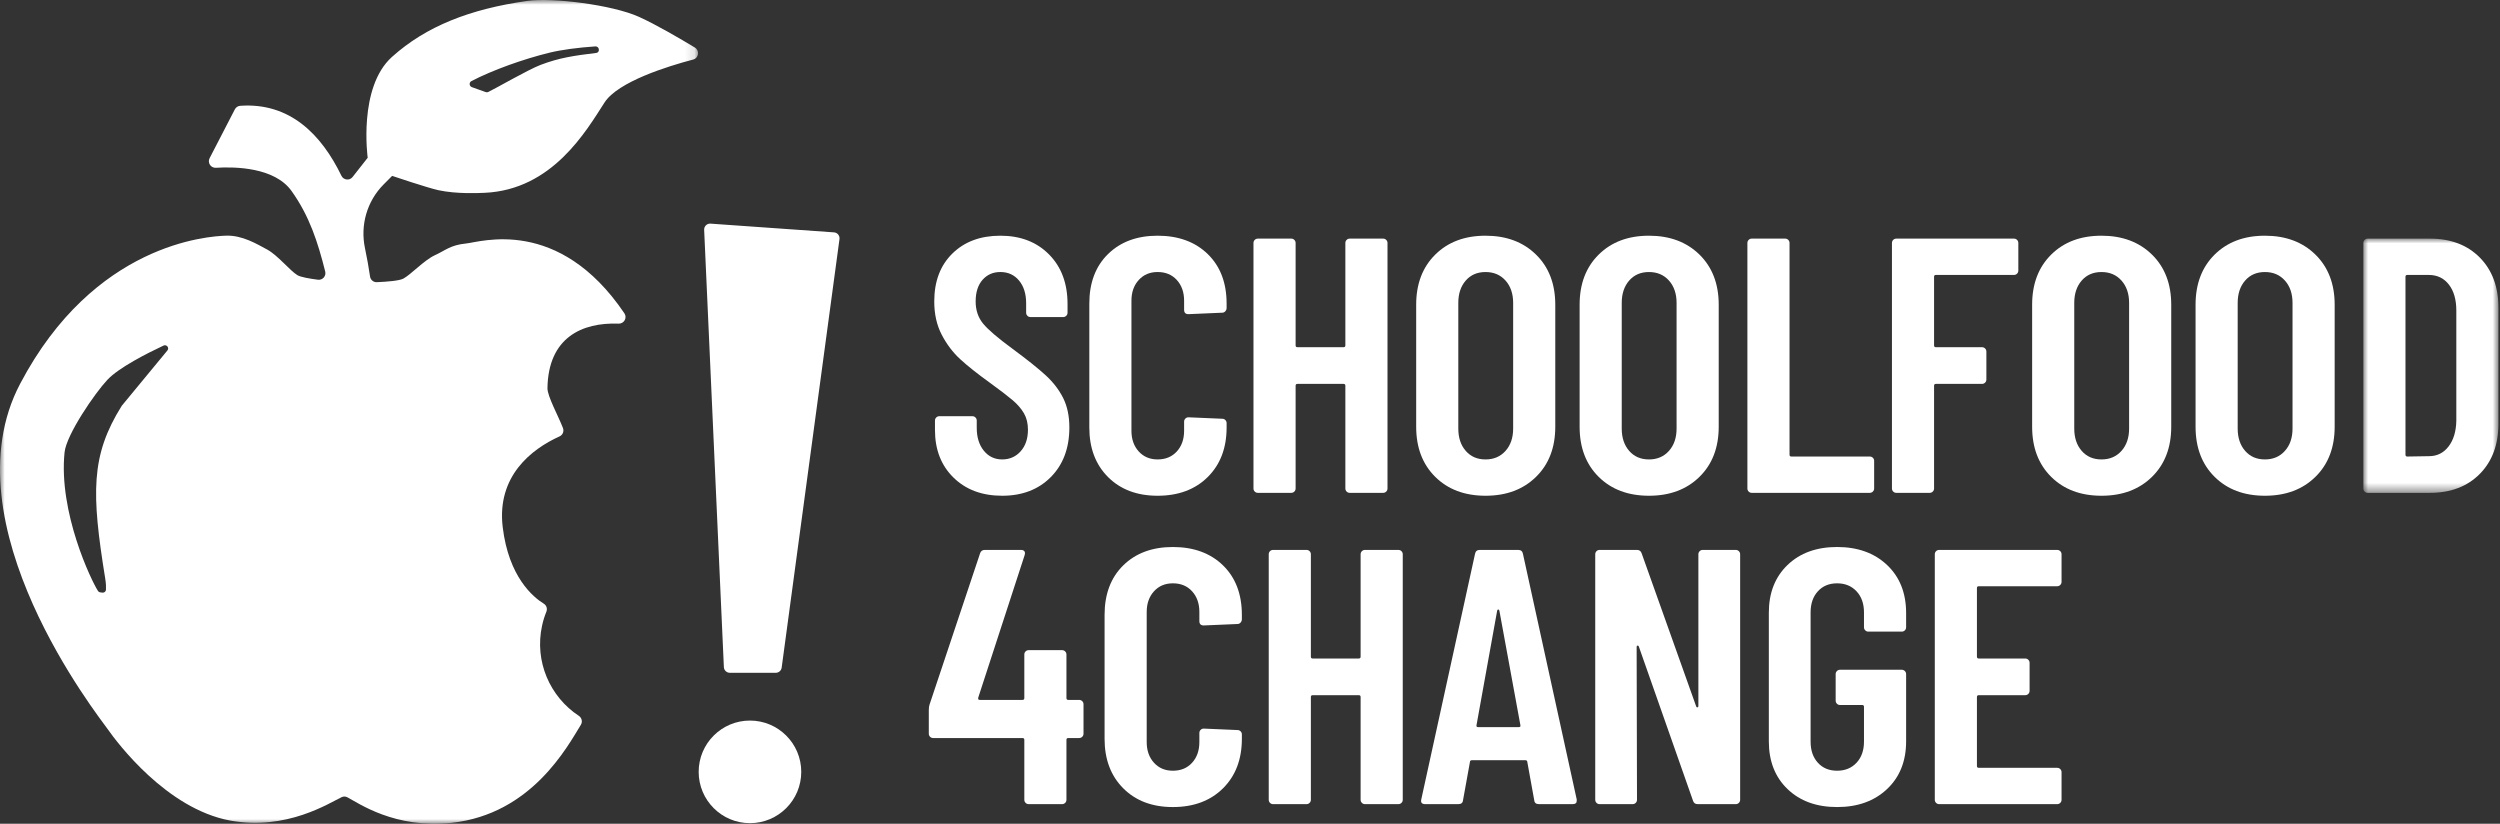
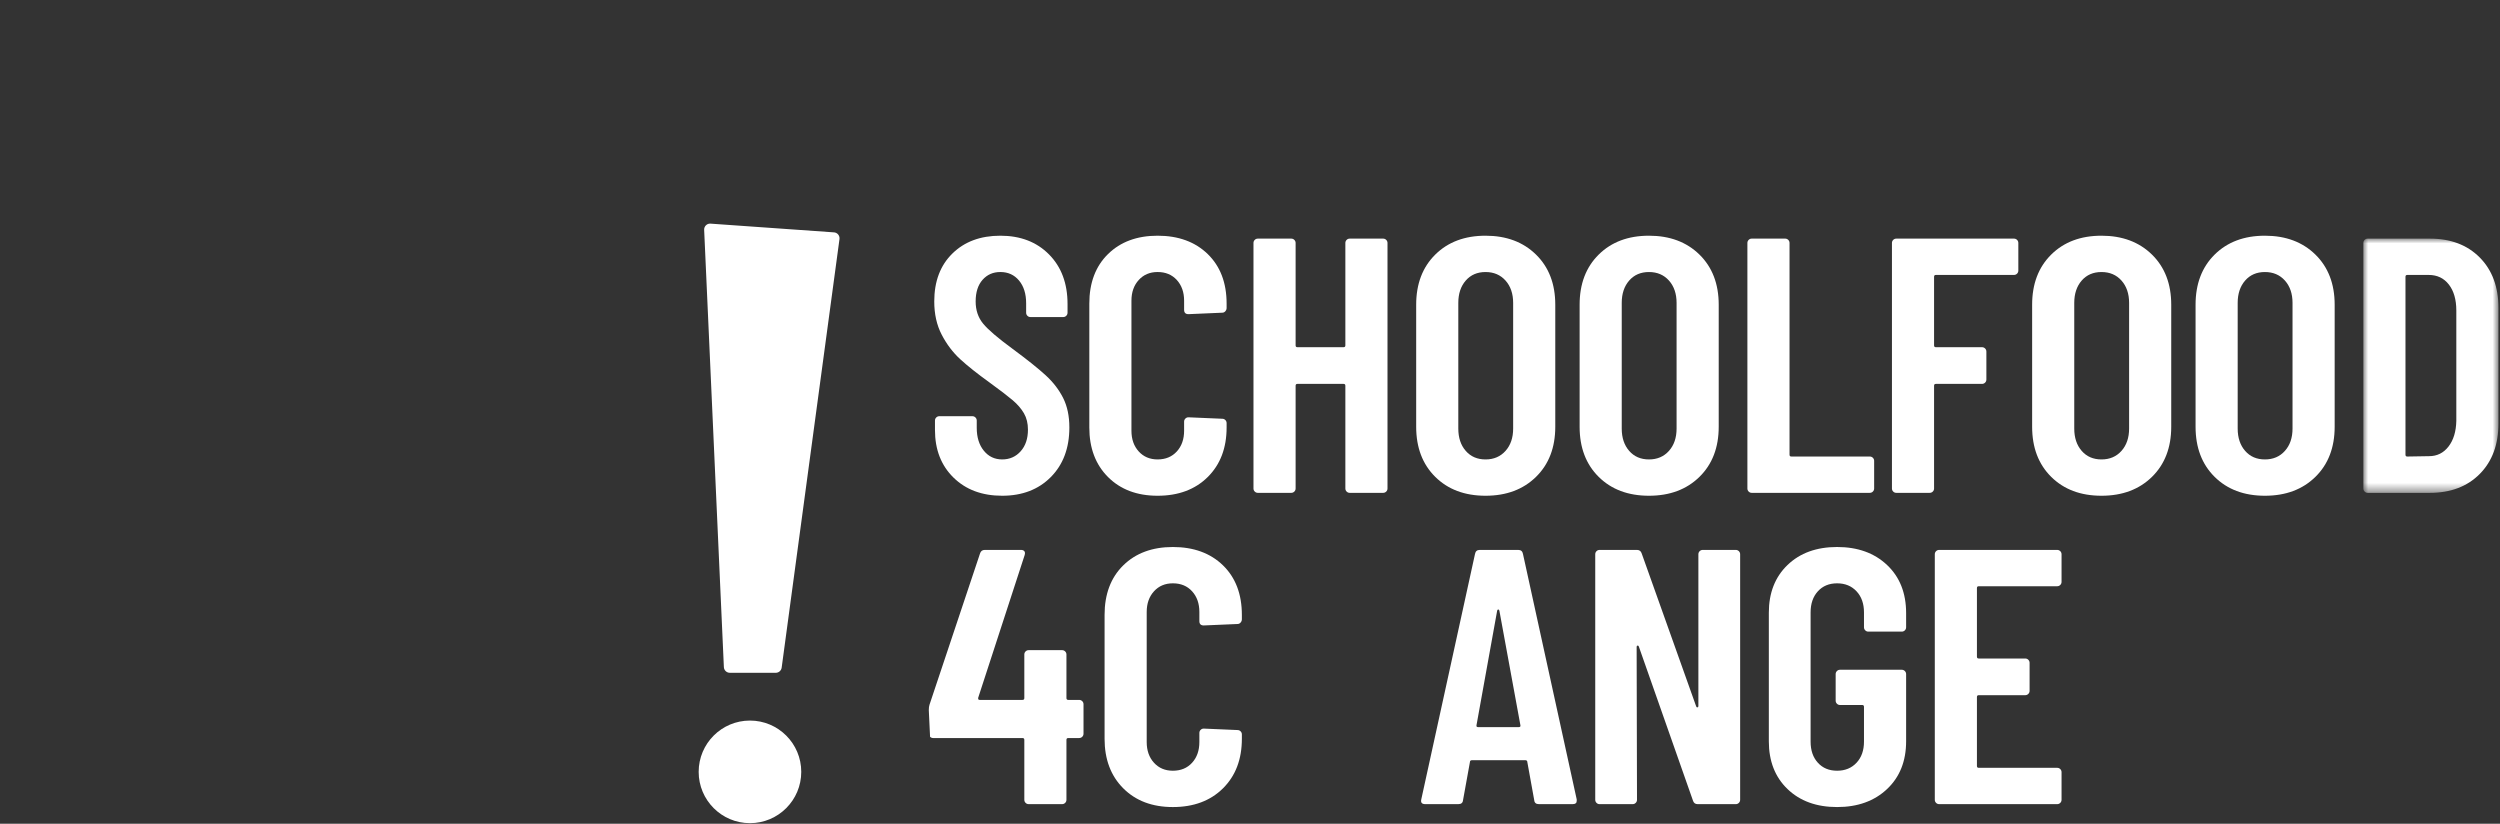
<svg xmlns="http://www.w3.org/2000/svg" xmlns:xlink="http://www.w3.org/1999/xlink" width="261px" height="86px" viewBox="0 0 261 86" version="1.1">
  <rect x="0" y="0" width="261" height="86" fill="#333333" stroke="none" />
  <title>Group 43 Copy</title>
  <defs>
    <polygon id="path-1" points="0 0 14.105 0 14.105 26.541 0 26.541" />
-     <polygon id="path-3" points="8.43260111e-16 0 72.875 0 72.875 86 8.43260111e-16 86" />
  </defs>
  <g id="Symbols" stroke="none" stroke-width="1" fill="none" fill-rule="evenodd">
    <g id="Footer-+-Disclaimer" transform="translate(-103, -387)">
      <g id="Group-43-Copy" transform="translate(103, 387)">
        <path d="M99.545,49.86 C98.256,48.596 97.611,46.941 97.611,44.893 L97.611,43.907 C97.611,43.781 97.655,43.674 97.744,43.585 C97.833,43.497 97.94,43.452 98.066,43.452 L101.517,43.452 C101.643,43.452 101.75,43.497 101.839,43.585 C101.927,43.674 101.972,43.781 101.972,43.907 L101.972,44.666 C101.972,45.651 102.218,46.447 102.711,47.054 C103.204,47.661 103.842,47.964 104.626,47.964 C105.409,47.964 106.054,47.68 106.56,47.111 C107.065,46.542 107.318,45.791 107.318,44.855 C107.318,44.198 107.179,43.629 106.901,43.149 C106.622,42.669 106.231,42.214 105.726,41.784 C105.22,41.355 104.411,40.735 103.299,39.926 C102.035,39.016 101.018,38.208 100.247,37.5 C99.476,36.792 98.831,35.939 98.313,34.94 C97.794,33.942 97.536,32.786 97.536,31.471 C97.536,29.373 98.167,27.704 99.432,26.466 C100.695,25.228 102.364,24.608 104.436,24.608 C106.534,24.608 108.228,25.259 109.517,26.561 C110.807,27.863 111.451,29.588 111.451,31.736 L111.451,32.646 C111.451,32.773 111.406,32.88 111.318,32.969 C111.229,33.058 111.122,33.101 110.996,33.101 L107.583,33.101 C107.457,33.101 107.35,33.058 107.261,32.969 C107.172,32.88 107.129,32.773 107.129,32.646 L107.129,31.66 C107.129,30.675 106.882,29.885 106.389,29.29 C105.896,28.697 105.245,28.399 104.436,28.399 C103.678,28.399 103.058,28.671 102.578,29.214 C102.098,29.759 101.858,30.51 101.858,31.471 C101.858,32.381 102.117,33.152 102.635,33.783 C103.153,34.416 104.171,35.287 105.688,36.4 C107.229,37.537 108.392,38.466 109.176,39.187 C109.959,39.907 110.566,40.698 110.996,41.556 C111.426,42.416 111.641,43.44 111.641,44.628 C111.641,46.777 110.996,48.502 109.707,49.804 C108.418,51.105 106.724,51.756 104.626,51.756 C102.528,51.756 100.834,51.125 99.545,49.86" id="Fill-1" fill="#FFFFFF" />
        <path d="M115.678,49.803 C114.376,48.502 113.725,46.777 113.725,44.628 L113.725,31.698 C113.725,29.525 114.376,27.8 115.678,26.523 C116.979,25.247 118.704,24.608 120.853,24.608 C123.027,24.608 124.771,25.247 126.086,26.523 C127.399,27.8 128.058,29.525 128.058,31.698 L128.058,32.153 C128.058,32.28 128.013,32.394 127.925,32.495 C127.836,32.596 127.729,32.646 127.602,32.646 L124.076,32.798 C123.773,32.798 123.621,32.646 123.621,32.343 L123.621,31.395 C123.621,30.51 123.368,29.79 122.862,29.234 C122.357,28.678 121.688,28.399 120.853,28.399 C120.044,28.399 119.387,28.678 118.882,29.234 C118.376,29.79 118.123,30.51 118.123,31.395 L118.123,44.969 C118.123,45.854 118.376,46.574 118.882,47.13 C119.387,47.686 120.044,47.964 120.853,47.964 C121.688,47.964 122.357,47.686 122.862,47.13 C123.368,46.574 123.621,45.854 123.621,44.969 L123.621,44.021 C123.621,43.895 123.665,43.788 123.754,43.699 C123.842,43.61 123.95,43.566 124.076,43.566 L127.602,43.718 C127.729,43.718 127.836,43.762 127.925,43.851 C128.013,43.939 128.058,44.046 128.058,44.173 L128.058,44.628 C128.058,46.777 127.399,48.502 126.086,49.803 C124.771,51.105 123.027,51.756 120.853,51.756 C118.704,51.756 116.979,51.105 115.678,49.803" id="Fill-3" fill="#FFFFFF" />
        <path d="M140.589,25.044 C140.677,24.956 140.784,24.912 140.911,24.912 L144.399,24.912 C144.526,24.912 144.633,24.956 144.722,25.044 C144.81,25.133 144.855,25.24 144.855,25.367 L144.855,50.998 C144.855,51.125 144.81,51.232 144.722,51.32 C144.633,51.408 144.526,51.453 144.399,51.453 L140.911,51.453 C140.784,51.453 140.677,51.408 140.589,51.32 C140.5,51.232 140.456,51.125 140.456,50.998 L140.456,40.267 C140.456,40.142 140.392,40.078 140.266,40.078 L135.451,40.078 C135.324,40.078 135.262,40.142 135.262,40.267 L135.262,50.998 C135.262,51.125 135.217,51.232 135.129,51.32 C135.04,51.408 134.933,51.453 134.806,51.453 L131.318,51.453 C131.191,51.453 131.084,51.408 130.996,51.32 C130.907,51.232 130.863,51.125 130.863,50.998 L130.863,25.367 C130.863,25.24 130.907,25.133 130.996,25.044 C131.084,24.956 131.191,24.912 131.318,24.912 L134.806,24.912 C134.933,24.912 135.04,24.956 135.129,25.044 C135.217,25.133 135.262,25.24 135.262,25.367 L135.262,36.059 C135.262,36.185 135.324,36.248 135.451,36.248 L140.266,36.248 C140.392,36.248 140.456,36.185 140.456,36.059 L140.456,25.367 C140.456,25.24 140.5,25.133 140.589,25.044" id="Fill-5" fill="#FFFFFF" />
        <path d="M157.177,47.073 C157.707,46.48 157.973,45.702 157.973,44.741 L157.973,31.623 C157.973,30.662 157.707,29.885 157.177,29.29 C156.645,28.696 155.95,28.4 155.091,28.4 C154.232,28.4 153.543,28.696 153.025,29.29 C152.506,29.885 152.247,30.662 152.247,31.623 L152.247,44.741 C152.247,45.702 152.506,46.48 153.025,47.073 C153.543,47.668 154.232,47.965 155.091,47.965 C155.95,47.965 156.645,47.668 157.177,47.073 M149.84,49.784 C148.513,48.471 147.849,46.726 147.849,44.552 L147.849,31.812 C147.849,29.638 148.513,27.894 149.84,26.58 C151.167,25.266 152.917,24.608 155.091,24.608 C157.265,24.608 159.022,25.266 160.361,26.58 C161.701,27.894 162.371,29.638 162.371,31.812 L162.371,44.552 C162.371,46.726 161.701,48.471 160.361,49.784 C159.022,51.099 157.265,51.756 155.091,51.756 C152.917,51.756 151.167,51.099 149.84,49.784" id="Fill-7" fill="#FFFFFF" />
        <path d="M174.239,47.073 C174.769,46.48 175.035,45.702 175.035,44.741 L175.035,31.623 C175.035,30.662 174.769,29.885 174.239,29.29 C173.708,28.696 173.012,28.4 172.153,28.4 C171.294,28.4 170.605,28.696 170.087,29.29 C169.569,29.885 169.309,30.662 169.309,31.623 L169.309,44.741 C169.309,45.702 169.569,46.48 170.087,47.073 C170.605,47.668 171.294,47.965 172.153,47.965 C173.012,47.965 173.708,47.668 174.239,47.073 M166.902,49.784 C165.575,48.471 164.912,46.726 164.912,44.552 L164.912,31.812 C164.912,29.638 165.575,27.894 166.902,26.58 C168.229,25.266 169.979,24.608 172.153,24.608 C174.327,24.608 176.084,25.266 177.424,26.58 C178.763,27.894 179.434,29.638 179.434,31.812 L179.434,44.552 C179.434,46.726 178.763,48.471 177.424,49.784 C176.084,51.099 174.327,51.756 172.153,51.756 C169.979,51.756 168.229,51.099 166.902,49.784" id="Fill-9" fill="#FFFFFF" />
        <path d="M182.561,51.32 C182.472,51.232 182.428,51.124 182.428,50.998 L182.428,25.366 C182.428,25.24 182.472,25.132 182.561,25.044 C182.649,24.956 182.757,24.911 182.883,24.911 L186.371,24.911 C186.498,24.911 186.605,24.956 186.694,25.044 C186.782,25.132 186.827,25.24 186.827,25.366 L186.827,47.471 C186.827,47.598 186.889,47.661 187.016,47.661 L195.206,47.661 C195.332,47.661 195.439,47.706 195.528,47.793 C195.616,47.882 195.661,47.99 195.661,48.116 L195.661,50.998 C195.661,51.124 195.616,51.232 195.528,51.32 C195.439,51.408 195.332,51.453 195.206,51.453 L182.883,51.453 C182.757,51.453 182.649,51.408 182.561,51.32" id="Fill-11" fill="#FFFFFF" />
        <path d="M210.581,28.57 C210.492,28.659 210.385,28.703 210.259,28.703 L202.107,28.703 C201.98,28.703 201.917,28.766 201.917,28.893 L201.917,36.059 C201.917,36.186 201.98,36.248 202.107,36.248 L206.922,36.248 C207.049,36.248 207.156,36.293 207.245,36.38 C207.333,36.47 207.378,36.577 207.378,36.703 L207.378,39.623 C207.378,39.749 207.333,39.857 207.245,39.945 C207.156,40.034 207.049,40.078 206.922,40.078 L202.107,40.078 C201.98,40.078 201.917,40.141 201.917,40.267 L201.917,50.998 C201.917,51.124 201.873,51.232 201.785,51.319 C201.696,51.408 201.588,51.453 201.462,51.453 L197.974,51.453 C197.847,51.453 197.739,51.408 197.652,51.319 C197.563,51.232 197.519,51.124 197.519,50.998 L197.519,25.366 C197.519,25.24 197.563,25.132 197.652,25.044 C197.739,24.956 197.847,24.912 197.974,24.912 L210.259,24.912 C210.385,24.912 210.492,24.956 210.581,25.044 C210.669,25.132 210.714,25.24 210.714,25.366 L210.714,28.248 C210.714,28.375 210.669,28.482 210.581,28.57" id="Fill-13" fill="#FFFFFF" />
        <path d="M221.482,47.073 C222.012,46.48 222.278,45.702 222.278,44.741 L222.278,31.623 C222.278,30.662 222.012,29.885 221.482,29.29 C220.951,28.696 220.255,28.4 219.396,28.4 C218.537,28.4 217.848,28.696 217.33,29.29 C216.812,29.885 216.552,30.662 216.552,31.623 L216.552,44.741 C216.552,45.702 216.812,46.48 217.33,47.073 C217.848,47.668 218.537,47.965 219.396,47.965 C220.255,47.965 220.951,47.668 221.482,47.073 M214.145,49.784 C212.818,48.471 212.155,46.726 212.155,44.552 L212.155,31.812 C212.155,29.638 212.818,27.894 214.145,26.58 C215.472,25.266 217.222,24.608 219.396,24.608 C221.57,24.608 223.327,25.266 224.667,26.58 C226.006,27.894 226.677,29.638 226.677,31.812 L226.677,44.552 C226.677,46.726 226.006,48.471 224.667,49.784 C223.327,51.099 221.57,51.756 219.396,51.756 C217.222,51.756 215.472,51.099 214.145,49.784" id="Fill-15" fill="#FFFFFF" />
        <path d="M238.544,47.073 C239.075,46.48 239.34,45.702 239.34,44.741 L239.34,31.623 C239.34,30.662 239.075,29.885 238.544,29.29 C238.013,28.696 237.317,28.4 236.458,28.4 C235.599,28.4 234.91,28.696 234.393,29.29 C233.874,29.885 233.614,30.662 233.614,31.623 L233.614,44.741 C233.614,45.702 233.874,46.48 234.393,47.073 C234.91,47.668 235.599,47.965 236.458,47.965 C237.317,47.965 238.013,47.668 238.544,47.073 M231.207,49.784 C229.88,48.471 229.217,46.726 229.217,44.552 L229.217,31.812 C229.217,29.638 229.88,27.894 231.207,26.58 C232.535,25.266 234.284,24.608 236.458,24.608 C238.633,24.608 240.389,25.266 241.729,26.58 C243.068,27.894 243.739,29.638 243.739,31.812 L243.739,44.552 C243.739,46.726 243.068,48.471 241.729,49.784 C240.389,51.099 238.633,51.756 236.458,51.756 C234.284,51.756 232.535,51.099 231.207,49.784" id="Fill-17" fill="#FFFFFF" />
        <g id="Group-21" transform="translate(246.733, 24.912)">
          <mask id="mask-2" fill="white">
            <use xlink:href="#path-1" />
          </mask>
          <g id="Clip-20" />
          <path d="M4.588,22.75 L6.863,22.712 C7.697,22.712 8.373,22.377 8.892,21.706 C9.41,21.037 9.681,20.146 9.707,19.034 L9.707,7.507 C9.707,6.37 9.447,5.466 8.929,4.796 C8.411,4.127 7.709,3.792 6.825,3.792 L4.588,3.792 C4.461,3.792 4.399,3.855 4.399,3.981 L4.399,22.56 C4.399,22.687 4.461,22.75 4.588,22.75 M0.133,26.408 C0.045,26.32 0,26.213 0,26.086 L0,0.455 C0,0.329 0.045,0.221 0.133,0.132 C0.221,0.044 0.329,0 0.455,0 L6.939,0 C9.113,0 10.85,0.657 12.152,1.971 C13.454,3.286 14.105,5.042 14.105,7.242 L14.105,19.299 C14.105,21.498 13.454,23.255 12.152,24.569 C10.85,25.884 9.113,26.541 6.939,26.541 L0.455,26.541 C0.329,26.541 0.221,26.497 0.133,26.408" id="Fill-19" fill="#FFFFFF" mask="url(#mask-2)" />
        </g>
-         <path d="M112.987,73.203 C113.075,73.292 113.119,73.399 113.119,73.526 L113.119,76.597 C113.119,76.724 113.075,76.83 112.987,76.919 C112.897,77.008 112.79,77.051 112.664,77.051 L111.527,77.051 C111.4,77.051 111.337,77.115 111.337,77.241 L111.337,83.497 C111.337,83.624 111.293,83.731 111.204,83.819 C111.115,83.908 111.009,83.952 110.882,83.952 L107.394,83.952 C107.267,83.952 107.16,83.908 107.072,83.819 C106.982,83.731 106.939,83.624 106.939,83.497 L106.939,77.241 C106.939,77.115 106.876,77.051 106.749,77.051 L97.422,77.051 C97.295,77.051 97.188,77.008 97.099,76.919 C97.011,76.83 96.967,76.724 96.967,76.597 L96.967,74.132 C96.967,73.904 96.992,73.715 97.043,73.563 L102.313,57.79 C102.389,57.537 102.553,57.411 102.806,57.411 L106.597,57.411 C106.749,57.411 106.863,57.456 106.939,57.543 C107.015,57.632 107.027,57.766 106.977,57.942 L102.124,72.843 C102.098,72.994 102.148,73.07 102.275,73.07 L106.749,73.07 C106.876,73.07 106.939,73.007 106.939,72.88 L106.939,68.331 C106.939,68.205 106.982,68.097 107.072,68.008 C107.16,67.92 107.267,67.876 107.394,67.876 L110.882,67.876 C111.009,67.876 111.115,67.92 111.204,68.008 C111.293,68.097 111.337,68.205 111.337,68.331 L111.337,72.88 C111.337,73.007 111.4,73.07 111.527,73.07 L112.664,73.07 C112.79,73.07 112.897,73.115 112.987,73.203" id="Fill-22" fill="#FFFFFF" />
+         <path d="M112.987,73.203 C113.075,73.292 113.119,73.399 113.119,73.526 L113.119,76.597 C113.119,76.724 113.075,76.83 112.987,76.919 C112.897,77.008 112.79,77.051 112.664,77.051 L111.527,77.051 C111.4,77.051 111.337,77.115 111.337,77.241 L111.337,83.497 C111.337,83.624 111.293,83.731 111.204,83.819 C111.115,83.908 111.009,83.952 110.882,83.952 L107.394,83.952 C107.267,83.952 107.16,83.908 107.072,83.819 C106.982,83.731 106.939,83.624 106.939,83.497 L106.939,77.241 C106.939,77.115 106.876,77.051 106.749,77.051 L97.422,77.051 C97.295,77.051 97.188,77.008 97.099,76.919 L96.967,74.132 C96.967,73.904 96.992,73.715 97.043,73.563 L102.313,57.79 C102.389,57.537 102.553,57.411 102.806,57.411 L106.597,57.411 C106.749,57.411 106.863,57.456 106.939,57.543 C107.015,57.632 107.027,57.766 106.977,57.942 L102.124,72.843 C102.098,72.994 102.148,73.07 102.275,73.07 L106.749,73.07 C106.876,73.07 106.939,73.007 106.939,72.88 L106.939,68.331 C106.939,68.205 106.982,68.097 107.072,68.008 C107.16,67.92 107.267,67.876 107.394,67.876 L110.882,67.876 C111.009,67.876 111.115,67.92 111.204,68.008 C111.293,68.097 111.337,68.205 111.337,68.331 L111.337,72.88 C111.337,73.007 111.4,73.07 111.527,73.07 L112.664,73.07 C112.79,73.07 112.897,73.115 112.987,73.203" id="Fill-22" fill="#FFFFFF" />
        <path d="M117.271,82.303 C115.969,81.001 115.318,79.276 115.318,77.127 L115.318,64.198 C115.318,62.024 115.969,60.299 117.271,59.022 C118.572,57.746 120.298,57.108 122.447,57.108 C124.62,57.108 126.364,57.746 127.679,59.022 C128.993,60.299 129.651,62.024 129.651,64.198 L129.651,64.652 C129.651,64.78 129.606,64.893 129.518,64.995 C129.429,65.095 129.322,65.146 129.195,65.146 L125.669,65.297 C125.366,65.297 125.214,65.146 125.214,64.843 L125.214,63.895 C125.214,63.009 124.962,62.289 124.456,61.733 C123.95,61.177 123.281,60.899 122.447,60.899 C121.637,60.899 120.98,61.177 120.475,61.733 C119.969,62.289 119.716,63.009 119.716,63.895 L119.716,77.469 C119.716,78.354 119.969,79.074 120.475,79.63 C120.98,80.186 121.637,80.464 122.447,80.464 C123.281,80.464 123.95,80.186 124.456,79.63 C124.962,79.074 125.214,78.354 125.214,77.469 L125.214,76.521 C125.214,76.394 125.258,76.287 125.347,76.198 C125.435,76.11 125.543,76.065 125.669,76.065 L129.195,76.217 C129.322,76.217 129.429,76.262 129.518,76.35 C129.606,76.439 129.651,76.546 129.651,76.673 L129.651,77.127 C129.651,79.276 128.993,81.001 127.679,82.303 C126.364,83.605 124.62,84.256 122.447,84.256 C120.298,84.256 118.572,83.605 117.271,82.303" id="Fill-24" fill="#FFFFFF" />
-         <path d="M142.181,57.543 C142.27,57.455 142.377,57.411 142.504,57.411 L145.991,57.411 C146.118,57.411 146.225,57.455 146.314,57.543 C146.403,57.632 146.447,57.74 146.447,57.866 L146.447,83.497 C146.447,83.624 146.403,83.731 146.314,83.819 C146.225,83.908 146.118,83.953 145.991,83.953 L142.504,83.953 C142.377,83.953 142.27,83.908 142.181,83.819 C142.093,83.731 142.048,83.624 142.048,83.497 L142.048,72.767 C142.048,72.641 141.985,72.577 141.859,72.577 L137.044,72.577 C136.916,72.577 136.855,72.641 136.855,72.767 L136.855,83.497 C136.855,83.624 136.81,83.731 136.722,83.819 C136.632,83.908 136.525,83.953 136.399,83.953 L132.911,83.953 C132.784,83.953 132.677,83.908 132.589,83.819 C132.5,83.731 132.456,83.624 132.456,83.497 L132.456,57.866 C132.456,57.74 132.5,57.632 132.589,57.543 C132.677,57.455 132.784,57.411 132.911,57.411 L136.399,57.411 C136.525,57.411 136.632,57.455 136.722,57.543 C136.81,57.632 136.855,57.74 136.855,57.866 L136.855,68.559 C136.855,68.685 136.916,68.748 137.044,68.748 L141.859,68.748 C141.985,68.748 142.048,68.685 142.048,68.559 L142.048,57.866 C142.048,57.74 142.093,57.632 142.181,57.543" id="Fill-26" fill="#FFFFFF" />
        <path d="M154.334,75.914 L158.542,75.914 C158.693,75.914 158.756,75.851 158.732,75.724 L156.533,63.743 C156.507,63.667 156.469,63.629 156.419,63.629 C156.368,63.629 156.33,63.667 156.306,63.743 L154.144,75.724 C154.119,75.851 154.182,75.914 154.334,75.914 M160.173,83.535 L159.452,79.553 C159.452,79.428 159.376,79.364 159.225,79.364 L153.689,79.364 C153.537,79.364 153.462,79.428 153.462,79.553 L152.741,83.535 C152.716,83.814 152.552,83.952 152.248,83.952 L148.798,83.952 C148.443,83.952 148.305,83.788 148.381,83.459 L153.992,57.828 C154.043,57.55 154.207,57.411 154.485,57.411 L158.504,57.411 C158.782,57.411 158.946,57.55 158.997,57.828 L164.609,83.459 L164.609,83.611 C164.609,83.838 164.47,83.952 164.192,83.952 L160.666,83.952 C160.362,83.952 160.197,83.814 160.173,83.535" id="Fill-28" fill="#FFFFFF" />
        <path d="M177.444,57.543 C177.532,57.455 177.639,57.411 177.766,57.411 L181.216,57.411 C181.342,57.411 181.449,57.455 181.538,57.543 C181.626,57.632 181.671,57.74 181.671,57.866 L181.671,83.497 C181.671,83.624 181.626,83.731 181.538,83.819 C181.449,83.908 181.342,83.953 181.216,83.953 L177.235,83.953 C176.982,83.953 176.818,83.826 176.742,83.573 L171.092,67.496 C171.067,67.421 171.023,67.39 170.959,67.402 C170.896,67.415 170.865,67.458 170.865,67.535 L170.903,83.497 C170.903,83.624 170.858,83.731 170.77,83.819 C170.681,83.908 170.574,83.953 170.448,83.953 L166.998,83.953 C166.87,83.953 166.763,83.908 166.675,83.819 C166.586,83.731 166.543,83.624 166.543,83.497 L166.543,57.866 C166.543,57.74 166.586,57.632 166.675,57.543 C166.763,57.455 166.87,57.411 166.998,57.411 L170.903,57.411 C171.155,57.411 171.319,57.538 171.396,57.79 L177.083,73.753 C177.108,73.828 177.153,73.861 177.216,73.847 C177.278,73.835 177.311,73.791 177.311,73.715 L177.311,57.866 C177.311,57.74 177.354,57.632 177.444,57.543" id="Fill-30" fill="#FFFFFF" />
        <path d="M186.619,82.379 C185.316,81.128 184.666,79.466 184.666,77.393 L184.666,63.97 C184.666,61.898 185.316,60.236 186.619,58.984 C187.92,57.733 189.646,57.107 191.794,57.107 C193.943,57.107 195.681,57.733 197.007,58.984 C198.335,60.236 198.999,61.911 198.999,64.008 L198.999,65.487 C198.999,65.614 198.954,65.721 198.866,65.809 C198.777,65.898 198.67,65.942 198.543,65.942 L195.055,65.942 C194.928,65.942 194.821,65.898 194.733,65.809 C194.644,65.721 194.6,65.614 194.6,65.487 L194.6,63.932 C194.6,63.022 194.341,62.289 193.823,61.733 C193.304,61.177 192.628,60.899 191.794,60.899 C190.96,60.899 190.29,61.177 189.785,61.733 C189.279,62.289 189.027,63.022 189.027,63.932 L189.027,77.43 C189.027,78.34 189.279,79.074 189.785,79.63 C190.29,80.186 190.96,80.464 191.794,80.464 C192.628,80.464 193.304,80.186 193.823,79.63 C194.341,79.074 194.6,78.34 194.6,77.43 L194.6,73.791 C194.6,73.664 194.537,73.601 194.41,73.601 L192.097,73.601 C191.971,73.601 191.863,73.557 191.776,73.468 C191.687,73.38 191.643,73.273 191.643,73.146 L191.643,70.378 C191.643,70.252 191.687,70.145 191.776,70.056 C191.863,69.967 191.971,69.923 192.097,69.923 L198.543,69.923 C198.67,69.923 198.777,69.967 198.866,70.056 C198.954,70.145 198.999,70.252 198.999,70.378 L198.999,77.393 C198.999,79.466 198.335,81.128 197.007,82.379 C195.681,83.63 193.943,84.256 191.794,84.256 C189.646,84.256 187.92,83.63 186.619,82.379" id="Fill-32" fill="#FFFFFF" />
        <path d="M215.093,61.069 C215.004,61.159 214.897,61.203 214.771,61.203 L206.581,61.203 C206.454,61.203 206.392,61.266 206.392,61.392 L206.392,68.558 C206.392,68.685 206.454,68.748 206.581,68.748 L211.434,68.748 C211.561,68.748 211.668,68.792 211.756,68.88 C211.845,68.969 211.889,69.077 211.889,69.203 L211.889,72.123 C211.889,72.249 211.845,72.356 211.756,72.444 C211.668,72.533 211.561,72.577 211.434,72.577 L206.581,72.577 C206.454,72.577 206.392,72.641 206.392,72.767 L206.392,79.971 C206.392,80.098 206.454,80.161 206.581,80.161 L214.771,80.161 C214.897,80.161 215.004,80.205 215.093,80.293 C215.181,80.382 215.226,80.489 215.226,80.616 L215.226,83.497 C215.226,83.624 215.181,83.731 215.093,83.819 C215.004,83.908 214.897,83.952 214.771,83.952 L202.448,83.952 C202.321,83.952 202.214,83.908 202.126,83.819 C202.037,83.731 201.993,83.624 201.993,83.497 L201.993,57.866 C201.993,57.74 202.037,57.632 202.126,57.543 C202.214,57.455 202.321,57.411 202.448,57.411 L214.771,57.411 C214.897,57.411 215.004,57.455 215.093,57.543 C215.181,57.632 215.226,57.74 215.226,57.866 L215.226,60.748 C215.226,60.874 215.181,60.982 215.093,61.069" id="Fill-34" fill="#FFFFFF" />
        <g id="Group-38" transform="translate(0, 0)">
          <mask id="mask-4" fill="white">
            <use xlink:href="#path-3" />
          </mask>
          <g id="Clip-37" />
          <path d="M12.713,42.362 C9.455,47.564 9.543,51.494 10.99,60.431 C11.069,60.92 11.076,61.308 11.064,61.564 C11.055,61.757 10.879,61.898 10.685,61.872 L10.465,61.841 C10.366,61.828 10.28,61.773 10.226,61.69 C9.532,60.62 6.102,53.491 6.739,47.232 C6.928,45.365 9.932,41.005 11.219,39.644 C12.425,38.368 15.357,36.883 17.074,36.078 C17.397,35.927 17.704,36.313 17.479,36.586 L12.713,42.362 Z M50.712,9.616 L49.262,9.098 C48.98,8.997 48.949,8.606 49.215,8.468 C51.442,7.309 54.632,6.171 57.372,5.499 C58.598,5.198 60.351,4.966 62.154,4.844 C62.581,4.815 62.673,5.472 62.249,5.525 C59.874,5.819 58.393,6.031 56.431,6.777 C55.147,7.267 51.681,9.27 50.973,9.604 C50.89,9.644 50.798,9.647 50.712,9.616 L50.712,9.616 Z M52.483,55.037 C51.842,49.71 55.485,46.883 58.421,45.557 C58.752,45.407 58.904,45.026 58.773,44.687 C58.3,43.455 57.141,41.354 57.154,40.528 C57.238,35.238 60.753,33.646 64.578,33.788 C65.15,33.809 65.506,33.181 65.186,32.708 C58.31,22.55 50.148,25.275 48.669,25.419 C46.998,25.588 46.533,26.13 45.402,26.644 C44.276,27.163 42.891,28.677 42.099,29.092 C41.677,29.312 40.429,29.414 39.341,29.459 C38.991,29.474 38.685,29.222 38.634,28.875 C38.499,27.959 38.325,26.957 38.104,25.911 C37.596,23.507 38.311,21.007 40.043,19.263 L40.938,18.362 C40.938,18.362 44.694,19.627 45.78,19.859 C47.667,20.263 49.912,20.159 50.583,20.13 C57.663,19.821 61.198,13.673 63.109,10.707 C64.509,8.528 69.704,6.918 72.362,6.218 C72.951,6.063 73.063,5.278 72.542,4.963 C71.002,4.032 68.515,2.576 66.714,1.762 C63.923,0.499 57.649,-0.274 55.073,0.091 C49.039,0.947 44.477,2.748 40.923,5.94 C37.37,9.127 38.388,16.47 38.388,16.47 L36.808,18.48 C36.492,18.882 35.867,18.81 35.644,18.349 C33.576,14.078 30.291,10.676 25.073,11.046 C24.837,11.063 24.626,11.208 24.517,11.419 L21.885,16.511 C21.638,16.987 22.003,17.55 22.538,17.516 C24.596,17.389 28.672,17.48 30.43,19.93 C32.31,22.556 33.182,25.282 33.952,28.347 C34.071,28.818 33.68,29.264 33.198,29.203 C32.281,29.087 31.373,28.927 31.039,28.721 C30.273,28.254 28.992,26.651 27.903,26.057 C26.809,25.469 25.3,24.553 23.621,24.603 C21.715,24.66 9.823,25.409 2.107,40.056 C-5.617,54.697 10.309,74.787 11.262,76.149 C12.22,77.515 17.383,84.432 24.014,85.663 C29.928,86.75 34.408,83.811 35.677,83.22 C35.865,83.132 36.077,83.14 36.261,83.235 C37.426,83.842 41.216,86.544 47.153,85.902 C55.481,85.001 59.233,77.961 60.645,75.664 C60.837,75.351 60.74,74.937 60.432,74.735 C57.413,72.751 55.775,69.048 56.593,65.313 C56.702,64.808 56.854,64.323 57.042,63.86 C57.167,63.553 57.057,63.199 56.774,63.026 C55.665,62.346 53.11,60.243 52.483,55.037 L52.483,55.037 Z" id="Fill-36" fill="#FFFFFF" mask="url(#mask-4)" />
        </g>
        <path d="M74.135,23.345 L87.025,24.256 C87.406,24.256 87.697,24.594 87.641,24.97 L81.605,69.711 C81.559,70.015 81.298,70.24 80.989,70.24 L76.194,70.24 C75.862,70.24 75.588,69.98 75.572,69.648 L73.514,23.998 C73.497,23.642 73.779,23.345 74.135,23.345" id="Fill-39" fill="#FFFFFF" />
        <path d="M83.651,80.582 C83.651,77.624 81.253,75.227 78.296,75.227 C75.338,75.227 72.941,77.624 72.941,80.582 C72.941,83.54 75.338,85.938 78.296,85.938 C81.253,85.938 83.651,83.54 83.651,80.582" id="Fill-41" fill="#FFFFFF" />
      </g>
    </g>
  </g>
</svg>